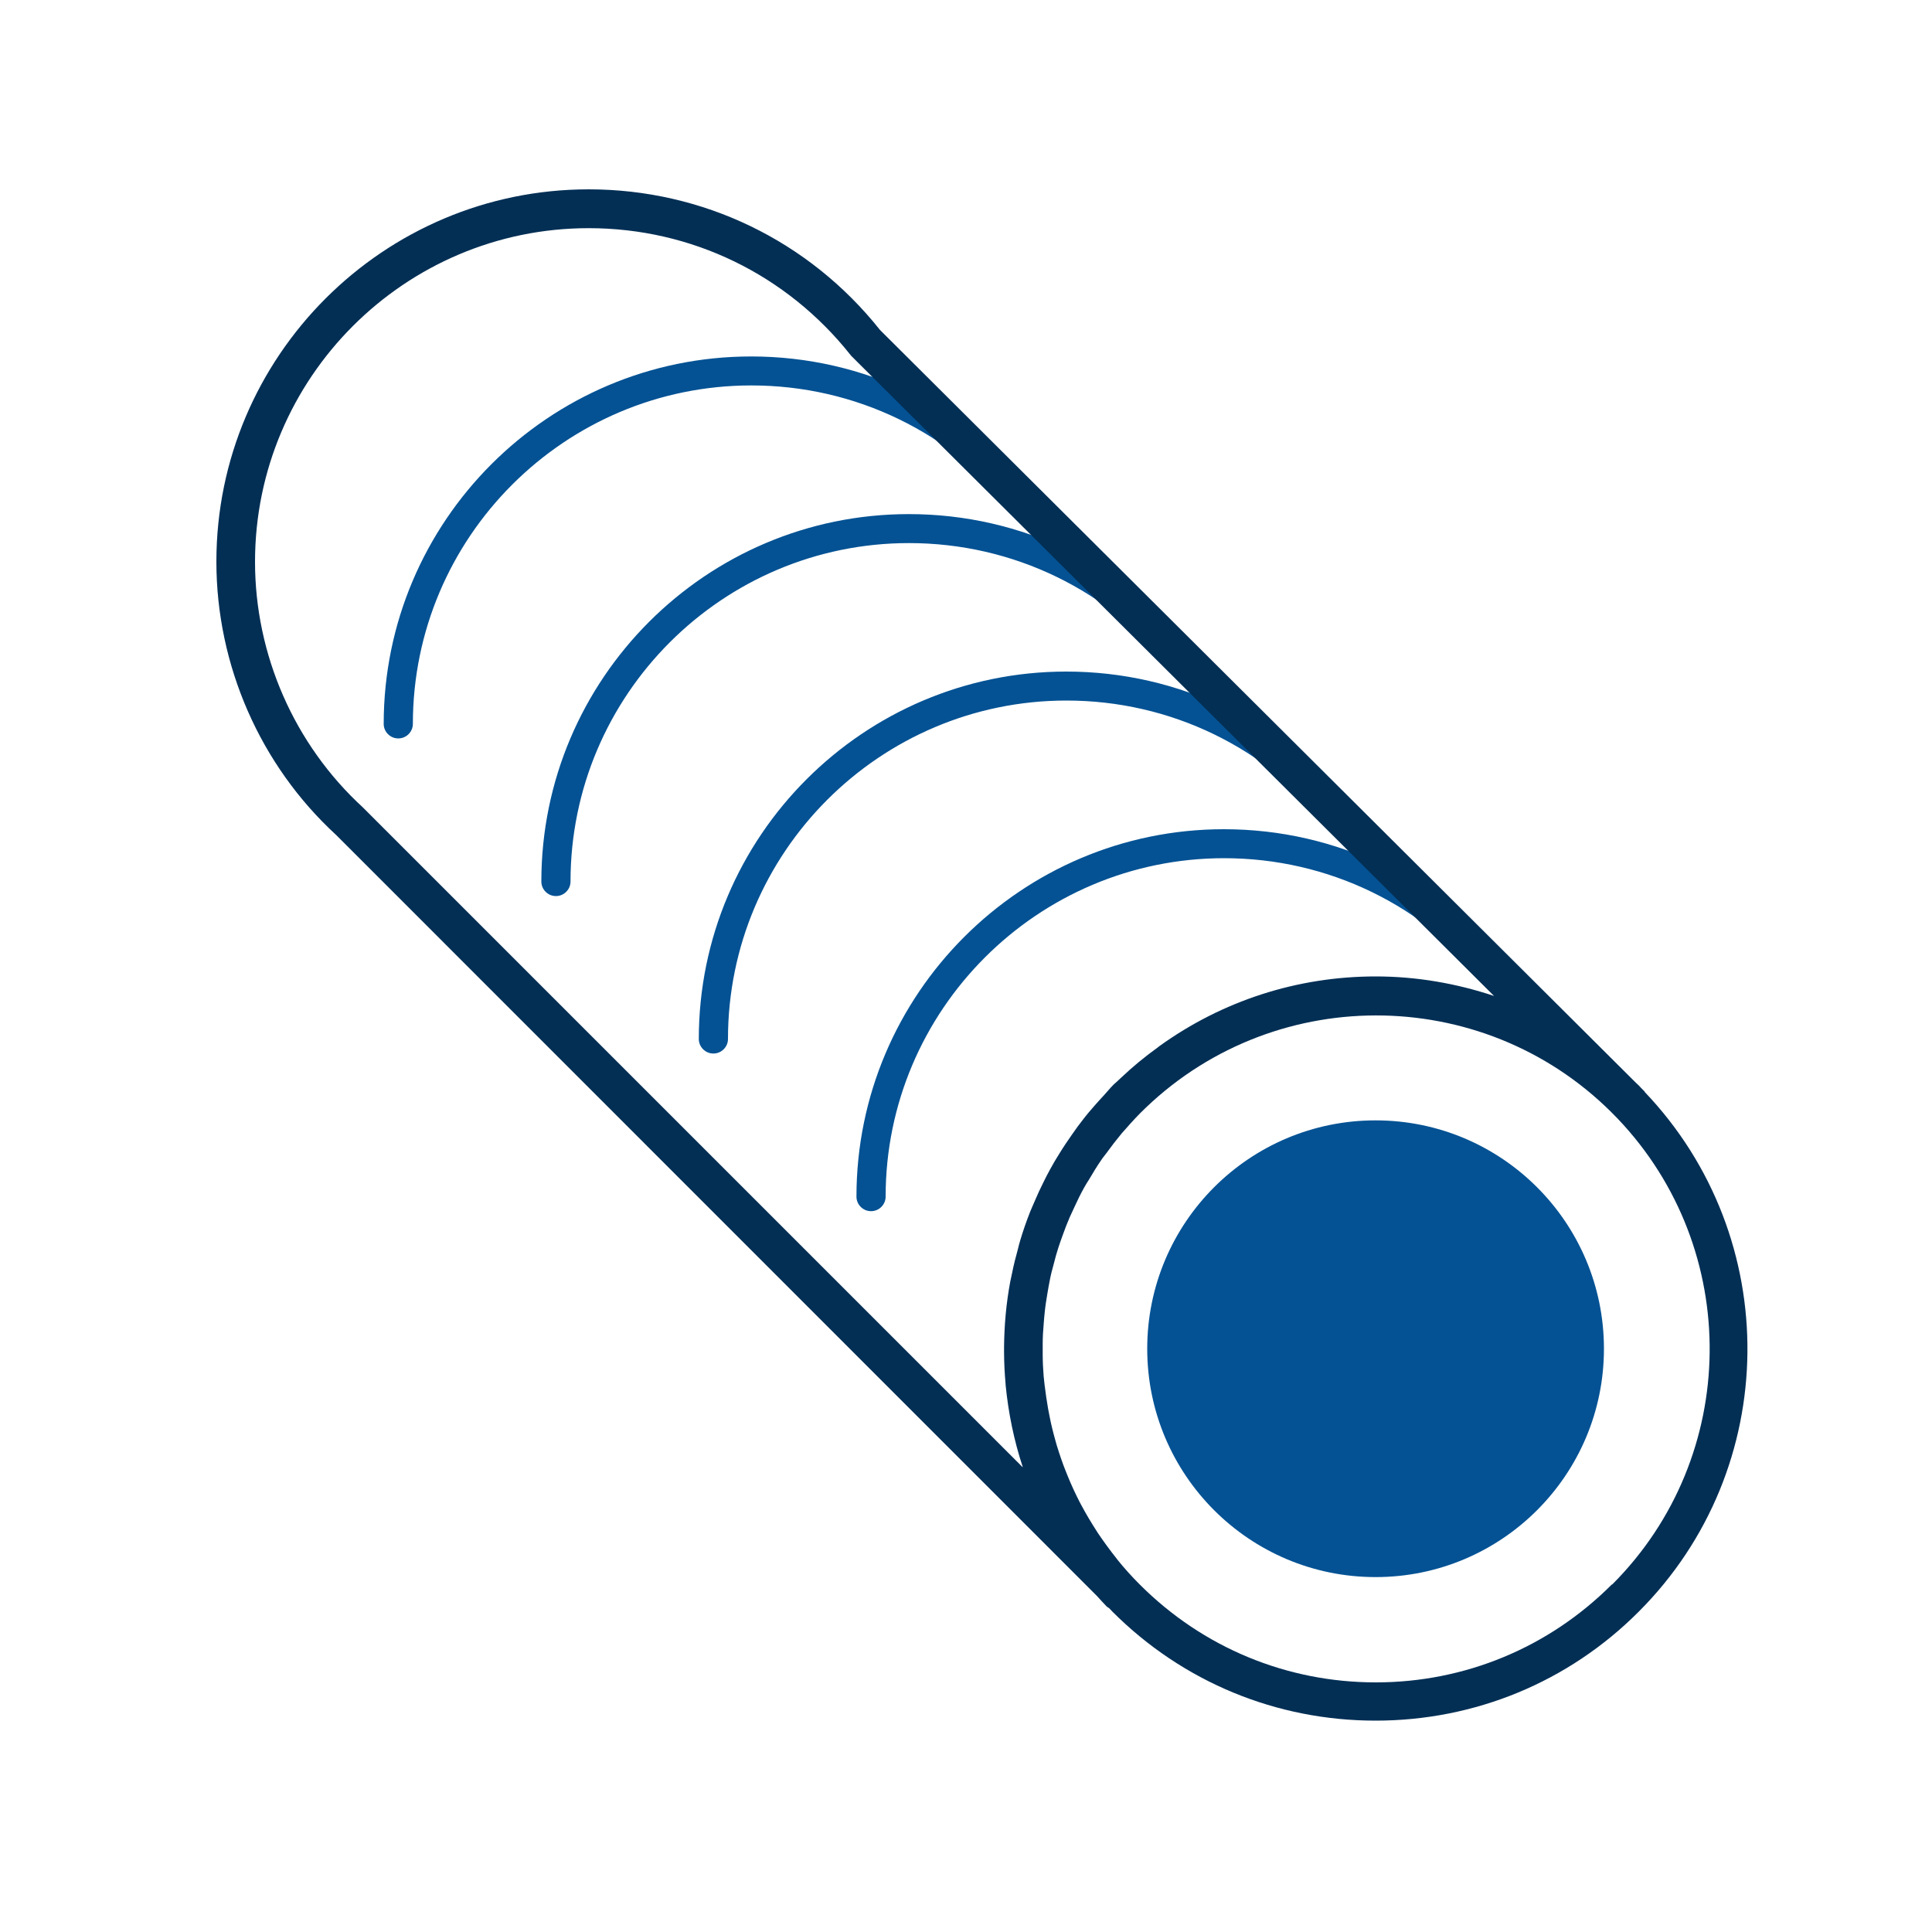
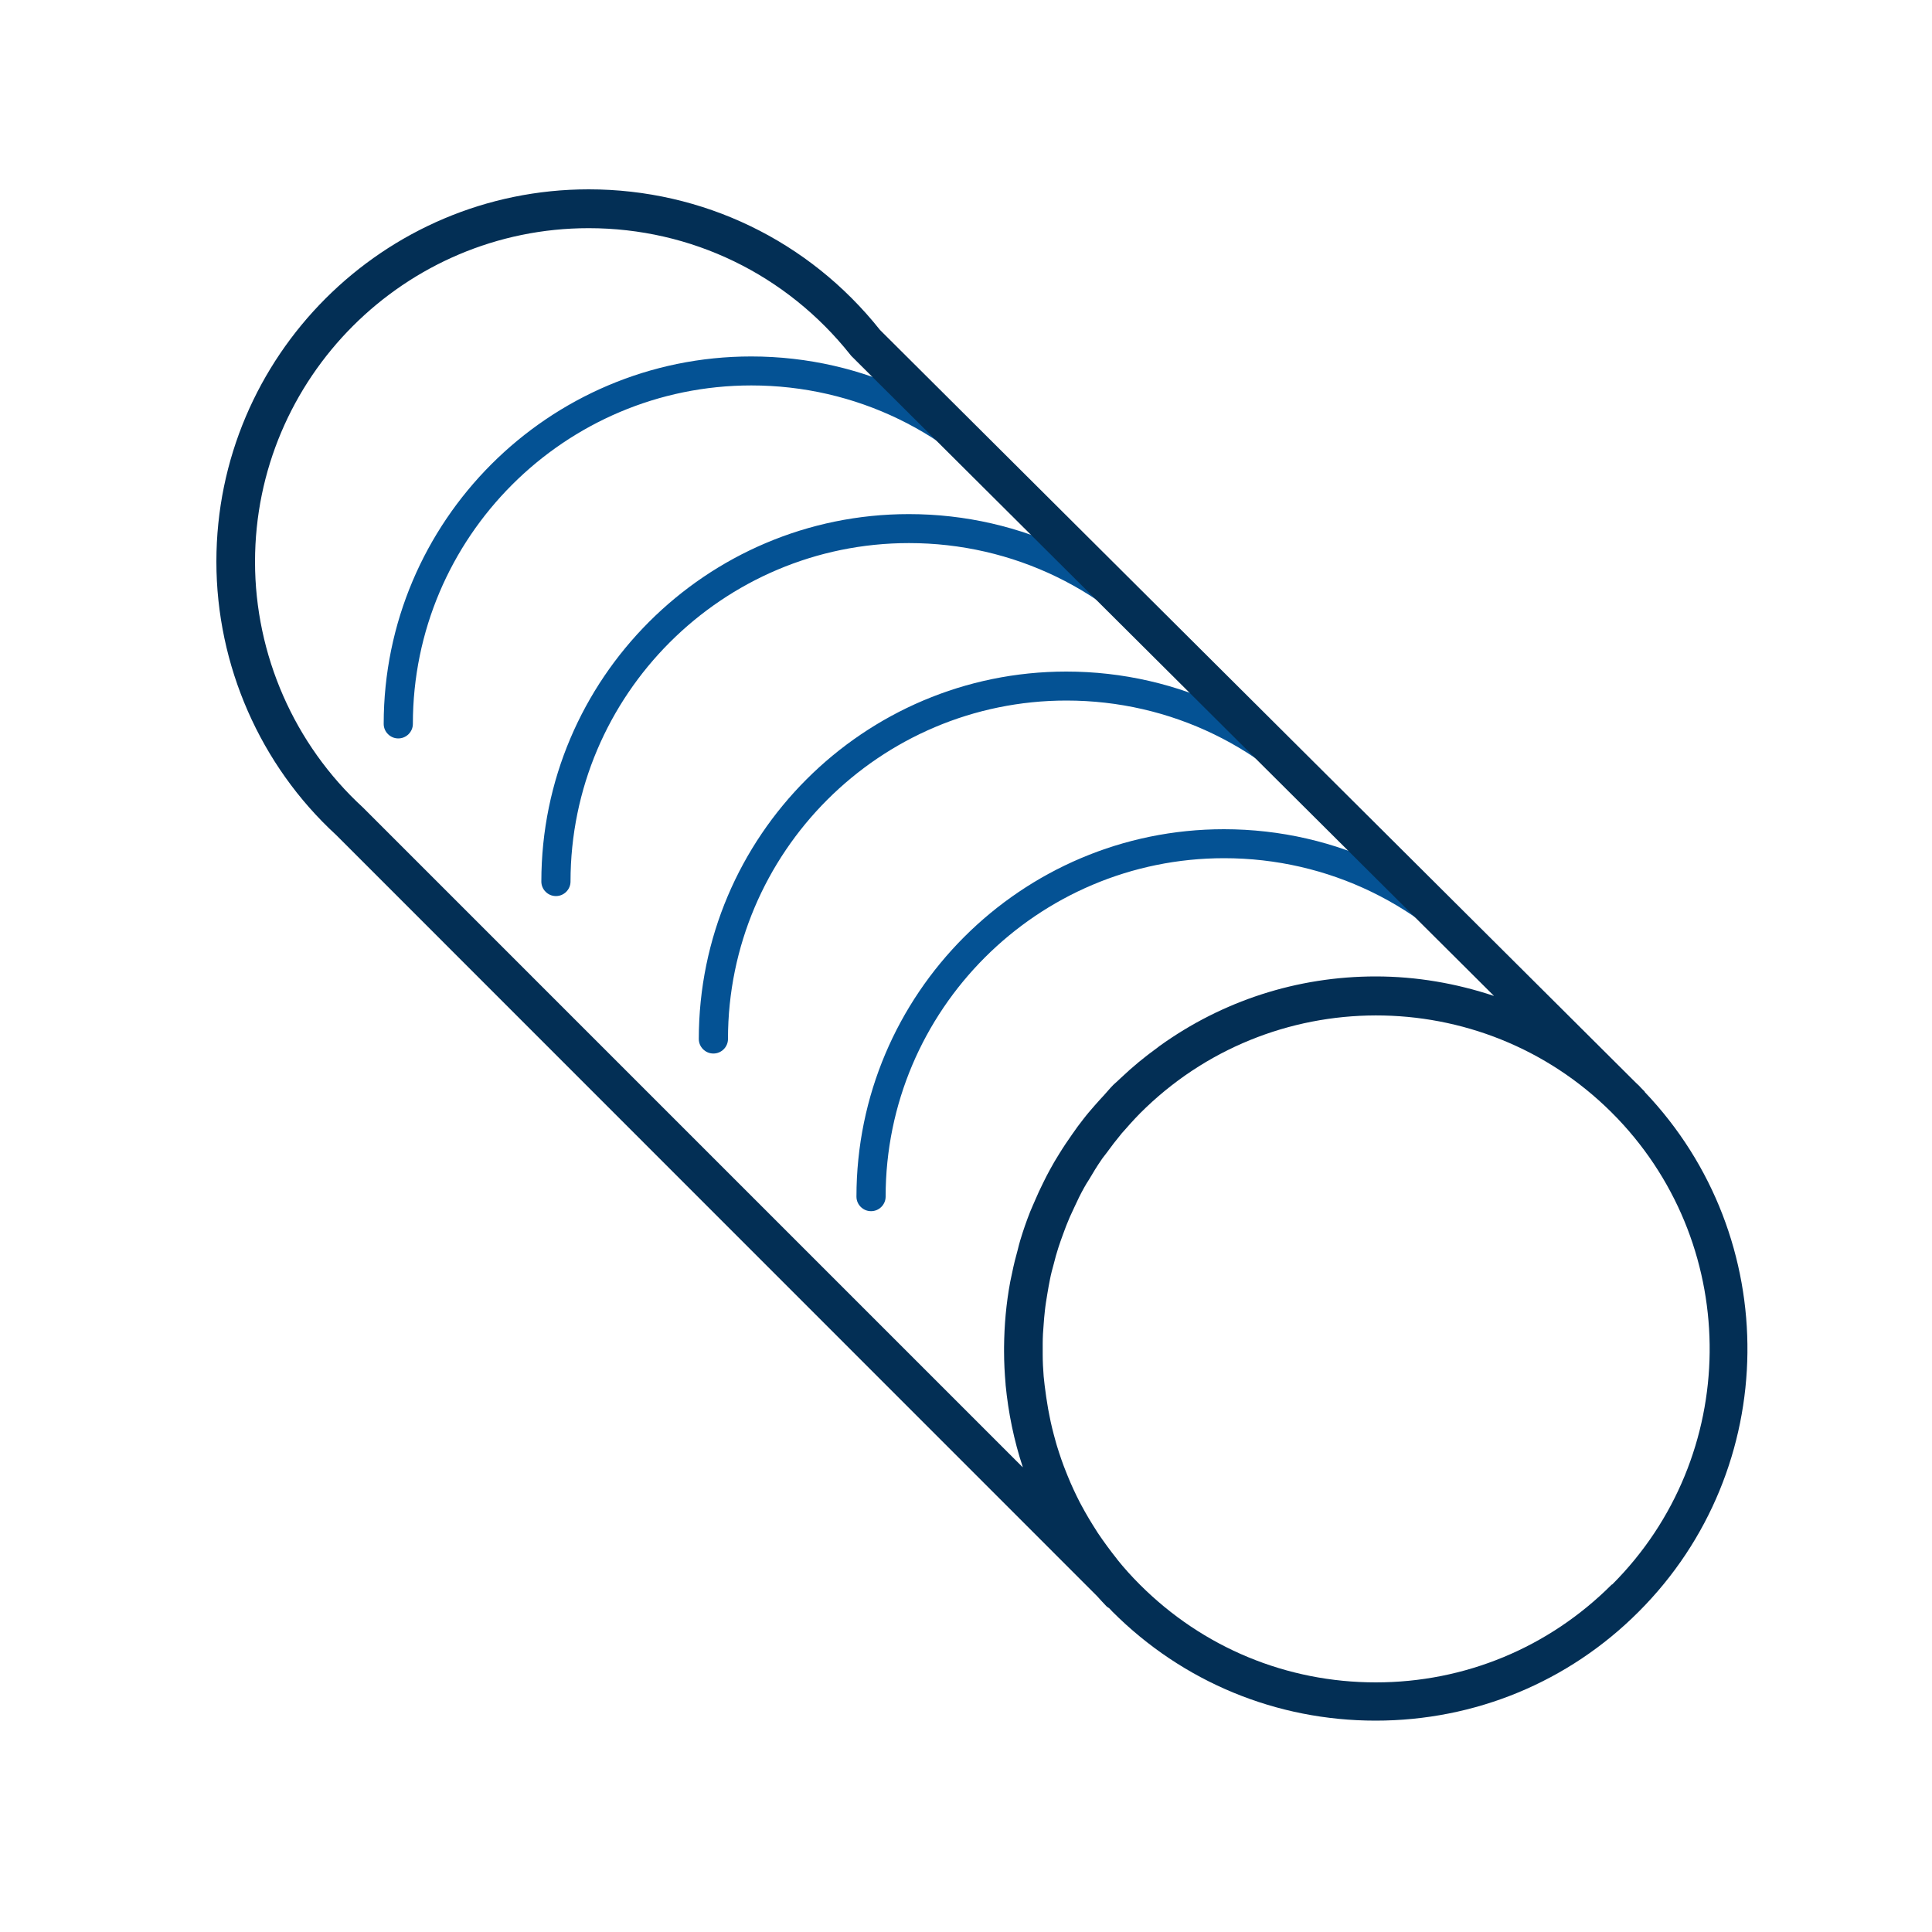
<svg xmlns="http://www.w3.org/2000/svg" id="uuid-e2d424e7-a08a-4fa9-a37a-acfc1951388d" data-name="Livello 1" viewBox="0 0 100 100">
  <path d="M36.92,54.53c-.41,0-.75-.34-.75-.75,0-10.49,8.53-19.02,19.02-19.02,5.84,0,11.28,2.63,14.92,7.23.26.32.2.8-.12,1.05-.33.26-.8.2-1.05-.12-3.35-4.23-8.36-6.66-13.74-6.66-9.66,0-17.52,7.86-17.52,17.52,0,.41-.34.75-.75.75Z" style="fill: #045294; stroke-width: 0px;" />
  <path d="M28.77,46.38c-.41,0-.75-.34-.75-.75,0-10.49,8.53-19.02,19.02-19.02,5.85,0,11.28,2.63,14.92,7.23.26.32.2.8-.12,1.05-.33.26-.8.2-1.05-.12-3.35-4.23-8.36-6.66-13.74-6.66-9.66,0-17.52,7.86-17.52,17.52,0,.41-.34.75-.75.75Z" style="fill: #045294; stroke-width: 0px;" />
  <path d="M20.61,38.22c-.41,0-.75-.34-.75-.75,0-10.49,8.53-19.02,19.02-19.02,5.84,0,11.28,2.63,14.92,7.23.26.32.2.8-.12,1.05-.33.26-.8.2-1.05-.12-3.35-4.23-8.36-6.66-13.74-6.66-9.66,0-17.52,7.86-17.52,17.52,0,.41-.34.75-.75.75Z" style="fill: #045294; stroke-width: 0px;" />
  <path d="M45.08,62.69c-.41,0-.75-.34-.75-.75,0-10.49,8.53-19.02,19.02-19.02,5.85,0,11.28,2.64,14.92,7.23.26.32.2.8-.12,1.05-.33.26-.8.2-1.05-.12-3.35-4.23-8.36-6.66-13.74-6.66-9.66,0-17.52,7.86-17.52,17.52,0,.41-.34.75-.75.75Z" style="fill: #045294; stroke-width: 0px;" />
-   <circle cx="71.2" cy="69.81" r="11.82" style="fill: #045294; stroke-width: 0px;" />
  <path d="M85.14,56.53s-.02-.05-.04-.06l-.15-.15s-.08-.09-.12-.13c-.05-.05-.1-.09-.15-.14L45.55,17.08c-3.68-4.63-9.18-7.28-15.08-7.28-10.62,0-19.27,8.64-19.27,19.27,0,5.37,2.27,10.54,6.2,14.15l39.38,39.39c.16.18.33.36.5.54.04.04.09.06.13.09.06.06.11.12.17.18,3.64,3.64,8.48,5.64,13.62,5.64s9.99-2,13.62-5.64c7.4-7.4,7.5-19.36.31-26.9ZM52.92,75.93L18.78,41.79c-3.55-3.26-5.58-7.9-5.58-12.71,0-9.52,7.75-17.27,17.27-17.27,5.31,0,10.24,2.39,13.55,6.56.02.03.05.06.08.09l33.23,33.09c-1.95-.65-4.01-1.01-6.12-1.01-4.08,0-7.95,1.27-11.19,3.6-.04.03-.09.07-.13.1-.65.47-1.27.98-1.86,1.54-.05.05-.1.09-.15.14,0,0-.01.01-.02.02-.09.09-.19.16-.27.25-.16.16-.29.33-.44.49-.16.18-.33.35-.48.53-.21.24-.41.47-.6.72-.2.25-.38.5-.56.76-.24.34-.47.68-.69,1.04-.17.27-.33.54-.48.82-.12.22-.24.45-.35.68-.15.3-.29.6-.42.91-.08.19-.17.38-.25.58-.19.48-.36.97-.51,1.47-.05.16-.09.33-.13.49-.11.39-.21.79-.29,1.19-.03.16-.07.31-.1.47-.21,1.12-.31,2.25-.32,3.39,0,.08,0,.15,0,.23,0,.56.03,1.13.08,1.69,0,.01,0,.02,0,.03.14,1.44.43,2.87.89,4.26ZM83.42,82.02c-3.26,3.26-7.6,5.06-12.21,5.06s-8.95-1.8-12.21-5.06c-.42-.42-.81-.85-1.17-1.3,0,0-.01-.02-.02-.03-.35-.44-.68-.89-.99-1.35-.02-.03-.03-.05-.05-.08-.29-.45-.56-.9-.81-1.37-.02-.04-.05-.09-.07-.13-.23-.45-.44-.9-.63-1.37-.03-.07-.05-.13-.08-.2-.18-.44-.33-.89-.47-1.34-.03-.09-.05-.18-.08-.28-.12-.43-.23-.86-.31-1.29-.02-.12-.05-.24-.07-.36-.07-.4-.13-.81-.18-1.22-.02-.15-.03-.31-.05-.46-.03-.37-.05-.75-.05-1.13,0-.19,0-.38,0-.56,0-.34.02-.68.05-1.01.02-.22.03-.45.06-.67.03-.3.08-.6.13-.9.04-.26.09-.51.14-.77.05-.26.12-.52.19-.77.07-.29.15-.57.24-.85.07-.22.15-.44.23-.66.11-.31.23-.62.36-.92.08-.18.17-.36.25-.54.15-.33.31-.66.49-.98.08-.15.17-.29.26-.43.2-.34.41-.69.64-1.02.07-.11.16-.21.24-.32.26-.36.53-.71.82-1.06.06-.07.12-.13.18-.2.33-.38.67-.75,1.04-1.1,0,0,0,0,.01-.01,6.88-6.58,17.83-6.34,24.41.54,0,0,.02.01.02.02,6.44,6.76,6.35,17.48-.28,24.11Z" style="fill: #032f55; stroke-width: 0px;" />
</svg>